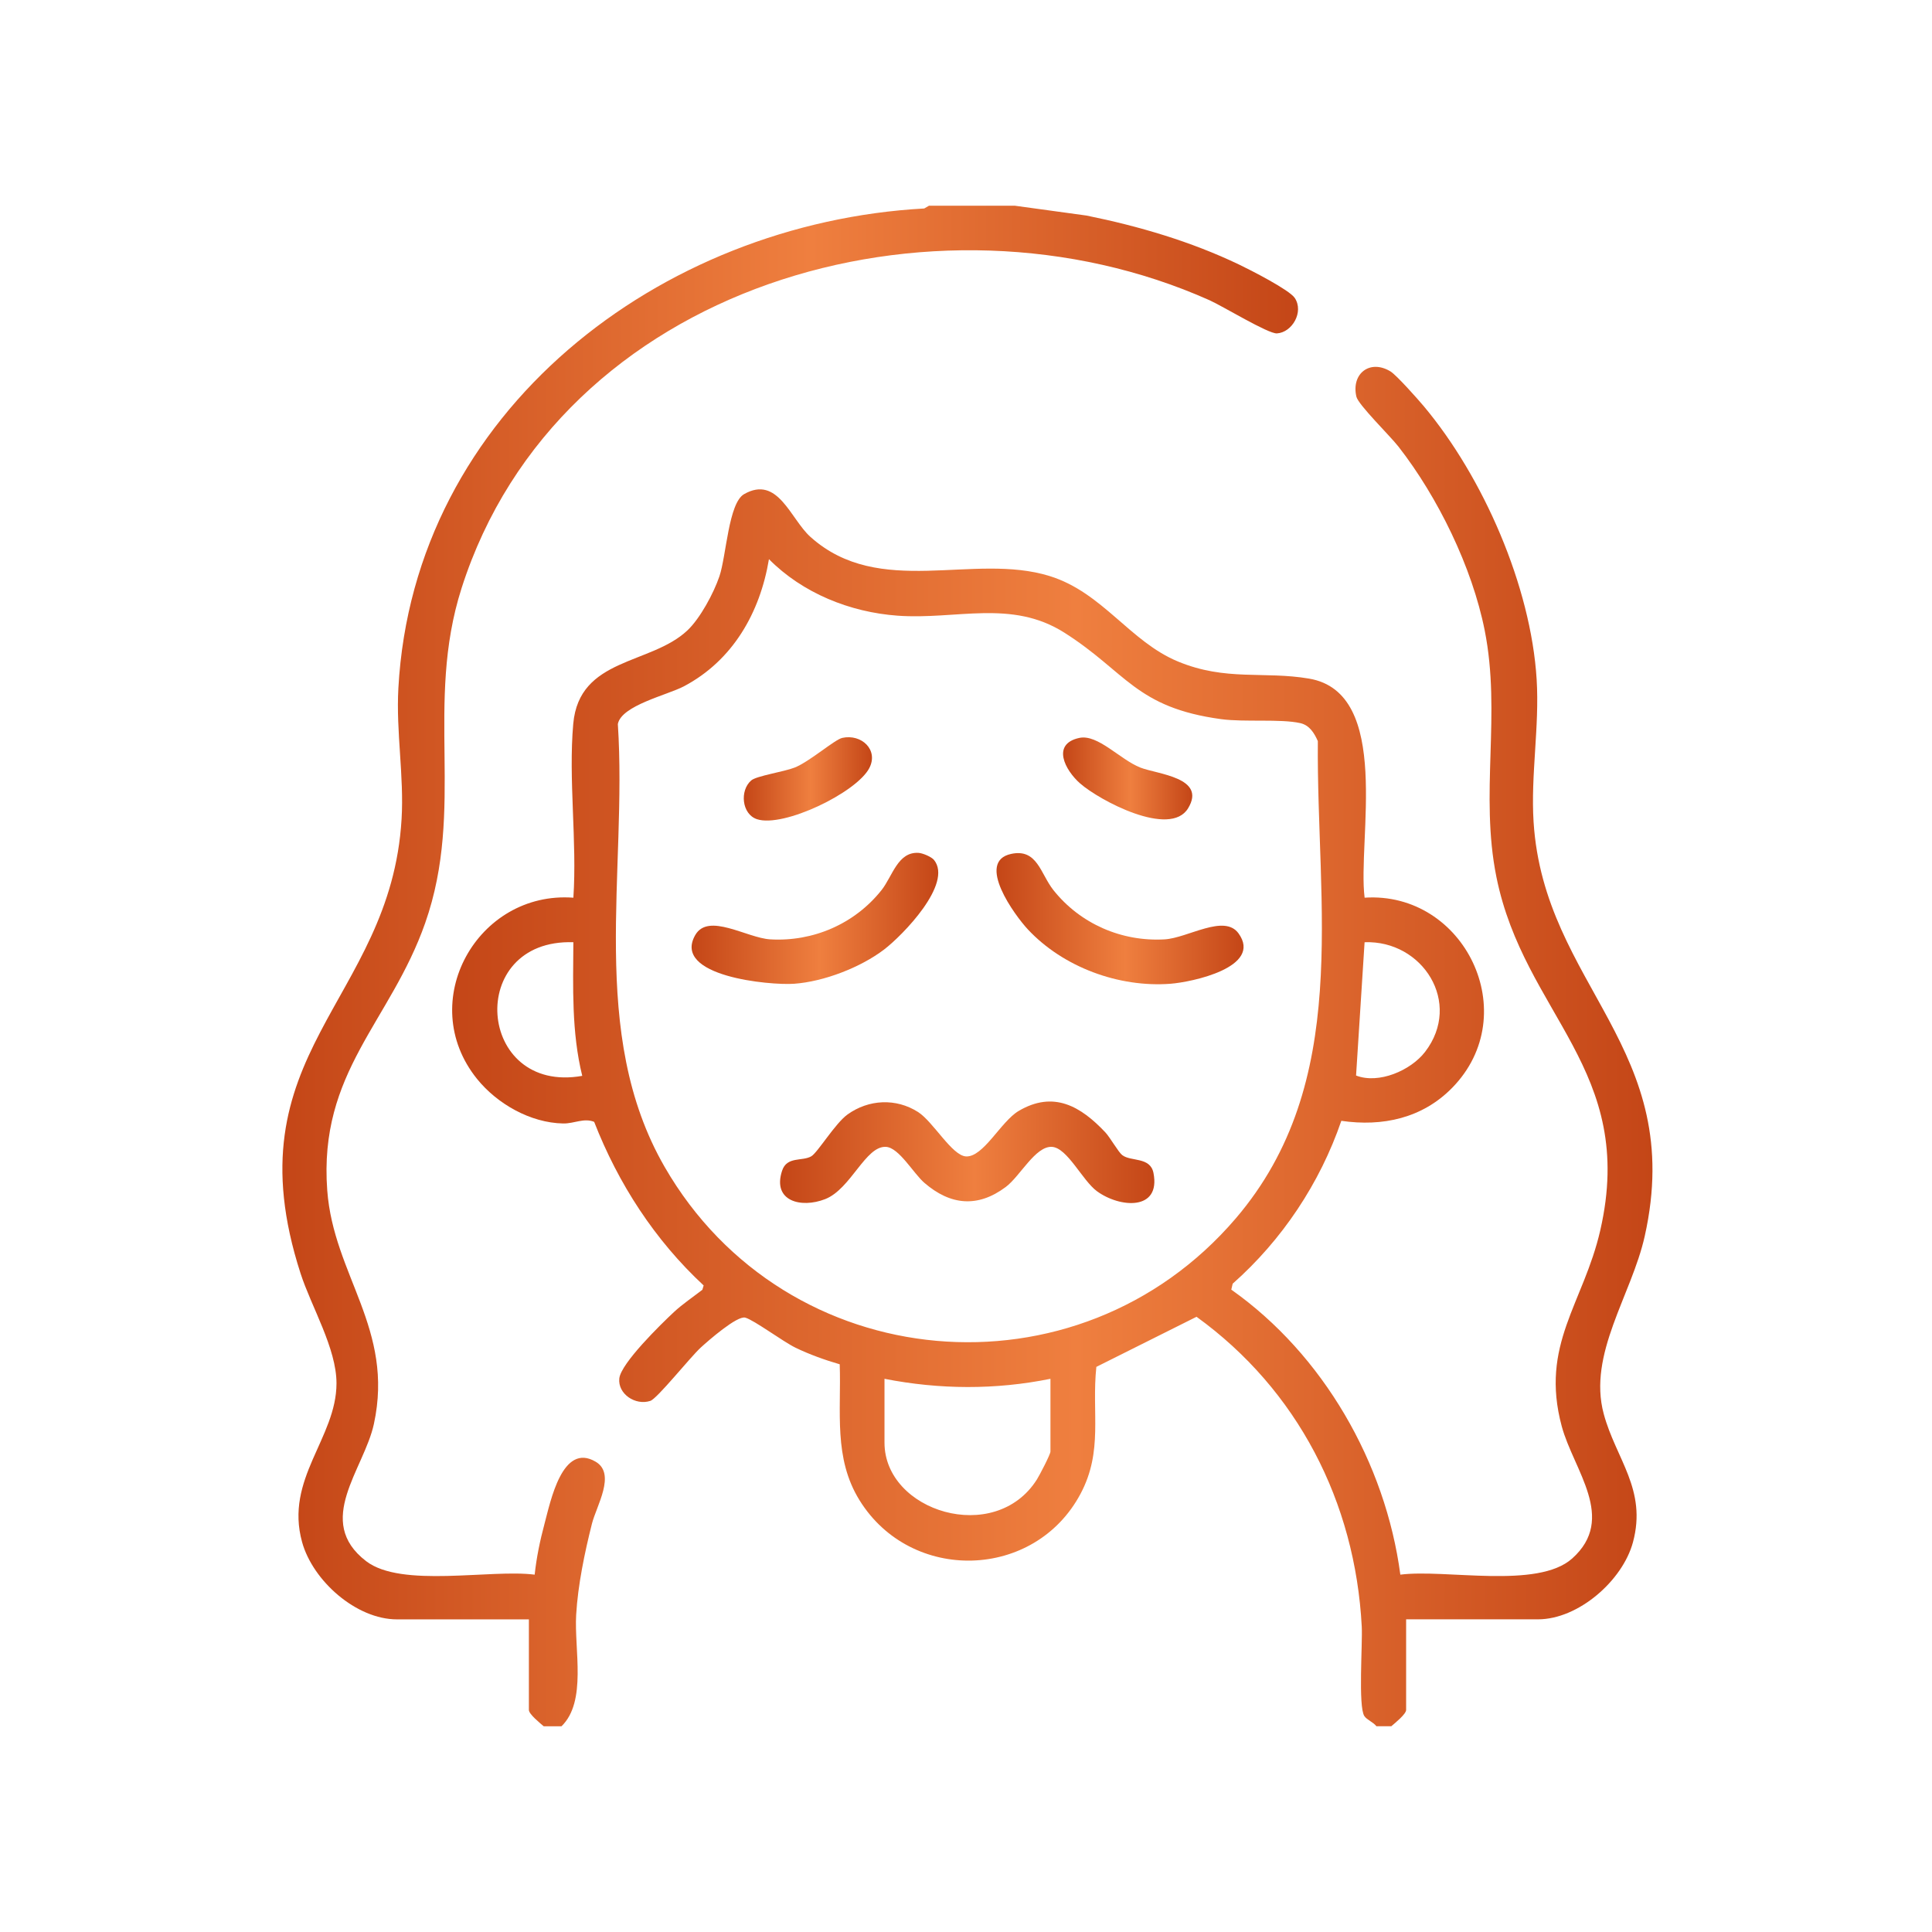
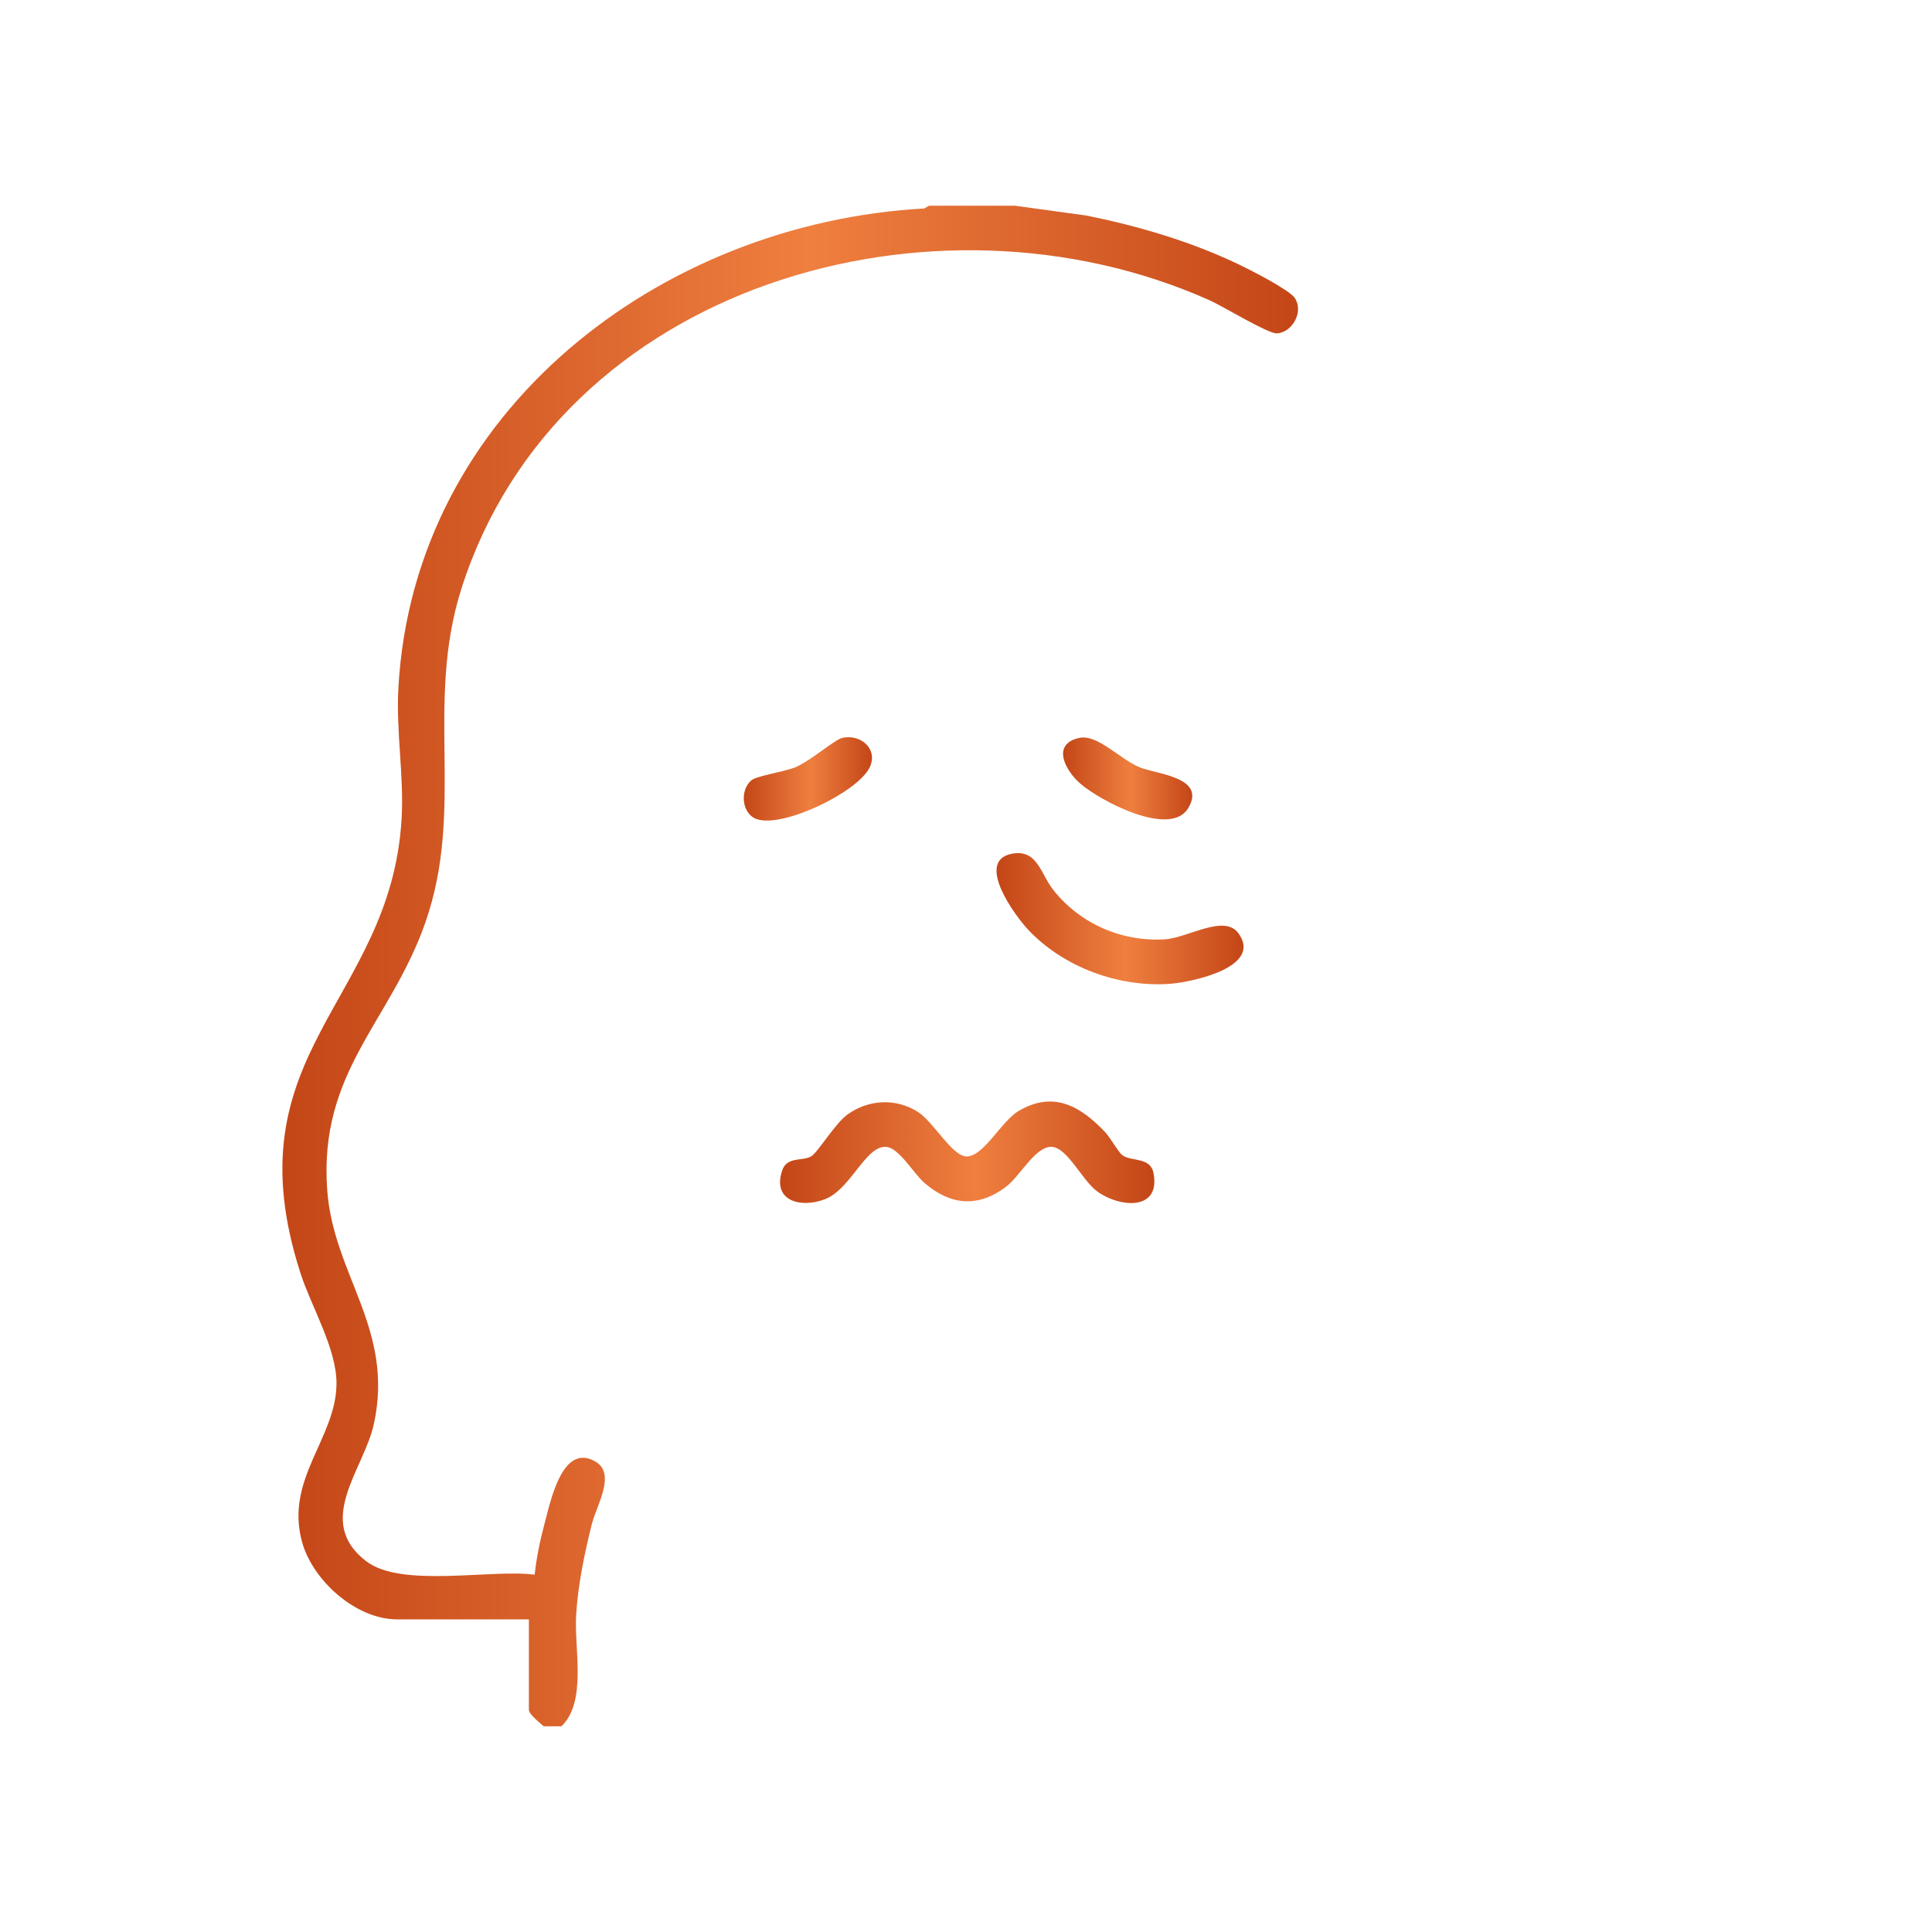
<svg xmlns="http://www.w3.org/2000/svg" xmlns:xlink="http://www.w3.org/1999/xlink" id="Camada_1" viewBox="0 0 1080 1080">
  <defs>
    <style>      .st0 {        fill: url(#Gradiente_sem_nome_77);      }      .st1 {        fill: url(#Gradiente_sem_nome_771);      }      .st2 {        fill: url(#Gradiente_sem_nome_773);      }      .st3 {        fill: url(#Gradiente_sem_nome_772);      }      .st4 {        fill: url(#Gradiente_sem_nome_775);      }      .st5 {        fill: url(#Gradiente_sem_nome_776);      }      .st6 {        fill: url(#Gradiente_sem_nome_774);      }    </style>
    <linearGradient id="Gradiente_sem_nome_77" data-name="Gradiente sem nome 77" x1="252.75" y1="585.04" x2="923.71" y2="585.04" gradientUnits="userSpaceOnUse">
      <stop offset="0" stop-color="#c44617" />
      <stop offset=".52" stop-color="#ef7f3f" />
      <stop offset="1" stop-color="#c44617" />
    </linearGradient>
    <linearGradient id="Gradiente_sem_nome_771" data-name="Gradiente sem nome 77" x1="157.86" y1="540" x2="725.62" y2="540" xlink:href="#Gradiente_sem_nome_77" />
    <linearGradient id="Gradiente_sem_nome_772" data-name="Gradiente sem nome 77" x1="436.07" y1="644.13" x2="645.3" y2="644.13" xlink:href="#Gradiente_sem_nome_77" />
    <linearGradient id="Gradiente_sem_nome_773" data-name="Gradiente sem nome 77" x1="557.06" y1="513.55" x2="695.18" y2="513.55" xlink:href="#Gradiente_sem_nome_77" />
    <linearGradient id="Gradiente_sem_nome_774" data-name="Gradiente sem nome 77" x1="386.62" y1="513.39" x2="524.49" y2="513.39" xlink:href="#Gradiente_sem_nome_77" />
    <linearGradient id="Gradiente_sem_nome_775" data-name="Gradiente sem nome 77" x1="415.78" y1="435.4" x2="487.45" y2="435.4" xlink:href="#Gradiente_sem_nome_77" />
    <linearGradient id="Gradiente_sem_nome_776" data-name="Gradiente sem nome 77" x1="594.27" y1="435.15" x2="666.49" y2="435.15" xlink:href="#Gradiente_sem_nome_77" />
  </defs>
-   <path class="st0" d="M769.44,965c-1.64-2.24-5.35-3.58-6.75-5.69-3.53-5.31-.96-40.29-1.46-49.99-3.64-69.71-35.93-132.44-92.36-173.23l-56,28c-2.73,25.74,3.92,46.88-8.8,70.87-25.65,48.36-94.76,50.15-123.56,3.73-14.68-23.66-10.18-49.55-11.1-76.04-8.18-2.37-17.05-5.55-24.7-9.27-7.06-3.44-23.1-15.4-28.08-16.81-4.54-1.28-20.79,12.95-24.91,16.73-5.95,5.46-24.3,28.54-28.2,29.81-8.39,2.74-18.25-3.95-17.32-12.57.93-8.52,23.44-30.48,30.61-37.16,4.52-4.22,10.84-8.53,15.82-12.39l.71-2.42c-27.25-25.29-47.68-56.79-61.2-91.45-5.77-2.32-11.16,1.03-17.33.91-18.3-.34-36.9-10.96-48.16-24.93-34.72-43.1.27-105.27,53.87-101.28,2.11-31.34-2.83-66.29-.07-97.19,3.31-37.2,43.28-32.85,63.83-52.24,7.13-6.72,14.71-20.87,17.88-30.23,3.87-11.46,5.07-40.96,13.8-45.94,18.92-10.77,25.87,13.85,37.07,23.9,38.6,34.63,91.04,8.58,133.84,21.93,29.51,9.21,44.77,36.62,71.63,47.74,26.8,11.1,48.01,5.26,73.29,9.56,46.63,7.94,26.96,90.26,31.04,122.46,55.81-3.66,89.34,65.05,48.93,106.3-16.65,17-38.92,21.81-61.95,18.44-12,34.96-33.1,66.6-60.73,91.04l-.78,3.33c51.4,36.28,86.19,96.85,94.5,159.32,25.26-3.24,76.68,8.24,96.03-9.01,25.13-22.41.79-49.4-5.81-73.93-12.29-45.63,12.17-68.69,21.54-109.54,20.58-89.79-42.51-120.49-58.06-197.52-9.39-46.51,2.78-90.94-6.55-137.87-7.02-35.29-26.17-74.47-48.23-102.74-4.67-5.99-22.45-23.36-23.5-27.91-2.97-12.9,7.6-21.05,19.05-14.1,3.39,2.06,15.37,15.57,18.65,19.48,33.24,39.67,59.86,100.61,63.07,152.62,1.64,26.54-3.37,53.58-1.71,79.74,5.83,91.88,85.68,126.22,62.12,231.62-7.37,32.96-31.93,65.77-22.91,99.29,6.77,25.17,24.3,42.25,16.34,71.76-5.79,21.47-30.53,43.09-53.08,43.09h-73.72v50.63c0,2.38-6.26,7.37-8.28,9.13h-8.28ZM429.85,312.56c-4.99,30.01-20.26,56.67-47.53,71.09-9.21,4.87-34.96,10.67-36.94,21.09,5.41,82.65-16.97,172.81,26.18,247.61,67.86,117.63,230.96,131.92,319.2,28.79,65.08-76.06,45.07-174.44,45.92-266.86-2.01-4.53-4.68-8.9-9.85-10.06-10.99-2.46-31.2-.45-44.18-2.21-47.87-6.5-52.97-26.32-87.62-48.32-29.63-18.82-60.34-7.16-93.21-9.52-26.64-1.92-53.17-12.6-71.98-31.61ZM320.51,526.71c-60.63-1.95-54.12,85.22,4.97,74.7-6.03-24.47-5.12-49.66-4.97-74.7ZM758.04,601.22c12.63,4.94,30.58-2.8,38.59-13.22,21.05-27.42-1.39-62.5-33.82-61.29l-4.76,74.51ZM587.21,770.76c-30.77,6.23-61.98,6.03-92.77,0v35.69c0,38.53,61.74,57.64,85.18,20.61,1.47-2.33,7.59-14.06,7.59-15.63v-40.67Z" />
  <path class="st1" d="M567.33,115l40.06,5.5c29.28,5.94,58.32,14.48,85.3,27.41,6.2,2.97,28.04,14.07,31.09,18.65,5.21,7.84-1.48,19.3-9.97,19.81-4.86.3-30.31-15.24-37.69-18.54-153.95-68.74-363.81-8.98-418.1,160.97-20.78,65.07,2.18,122.95-20.33,187.15-19.4,55.34-59.68,83.11-54.76,149.45,3.52,47.56,37.6,77.46,26.08,130.59-5.52,25.44-33.51,54.35-4.33,76.72,19.74,15.13,69.45,4.37,94.2,7.53,1.04-9.65,3-19.13,5.52-28.49,3.32-12.34,9.91-45.75,28.63-34.61,11.44,6.81.38,24.67-2.13,34.61-4.07,16.13-7.86,34.32-8.82,50.92-1.14,19.57,6.08,48.49-8.21,62.33h-9.94c-2.02-1.76-8.28-6.75-8.28-9.13v-50.63h-73.72c-22.86,0-47.05-21.59-53.04-43.13-9.87-35.49,19.21-58.18,19.21-88.85,0-19.54-14.06-42.77-20.07-61.36-39.99-123.62,50.35-151.37,56.45-254,1.44-24.12-3.14-48.65-1.79-73.19,8.51-155.04,146.49-260.03,293.96-268.17l2.63-1.53h48.04Z" />
  <path class="st3" d="M627.43,645.76c4.73,3.66,15.57.8,17.37,9.93,4.18,21.25-18.79,19.61-31.62,10.19-8.1-5.95-16.54-24.3-25.15-24.78-9.22-.52-17.74,16.4-25.82,22.44-15.67,11.71-30.92,10.23-45.45-2.31-6.2-5.35-14.2-19.72-21.5-20.13-11.44-.65-19.59,23.57-33.98,29.21-13.43,5.26-29.68,1.2-24.09-15.85,2.7-8.23,11.26-5.12,16.34-8.09,3.52-2.06,13.36-18.41,20.2-23.34,11.84-8.53,27.2-9.26,39.48-1.4,8.48,5.43,18.97,24.37,26.77,24.81,9.73.55,19.51-19.54,29.47-25.42,19.61-11.56,34.8-2.48,48.41,11.94,2.75,2.92,7.26,11.05,9.55,12.82Z" />
  <path class="st2" d="M574.54,519.49c-7.17-7.68-29.35-37.89-9.27-42.16,14.63-3.11,16.32,11.1,23.63,20.29,14.94,18.77,38.14,28.89,62.15,27.49,12.91-.75,33.33-14.39,41.3-3.34,13.68,18.96-26.21,27.26-38.08,28.16-28.85,2.2-59.96-9.27-79.74-30.44Z" />
-   <path class="st6" d="M522.11,480.71c10.71,13.3-17.63,42.22-27.81,50.01-13.2,10.1-33.85,18.04-50.41,19.21-13.52.96-68.37-4.13-55.27-27.18,7.29-12.82,28.86,1.59,41.98,2.36,24,1.4,47.2-8.7,62.15-27.49,6.18-7.77,9.07-21.6,20.75-20.86,2.35.15,7.23,2.23,8.61,3.95Z" />
  <path class="st4" d="M470.79,412.49c10.76-2.38,20.46,6.67,15.16,16.87-7.09,13.66-48.03,33.51-62.85,28.56-8.45-2.82-9.69-15.99-3.18-21.64,2.98-2.58,18.31-4.84,24.29-7.2,8.28-3.27,22.38-15.65,26.58-16.58Z" />
  <path class="st5" d="M603.33,412.5c10.35-2.24,22.81,12.11,34.11,16.57,9.51,3.76,37.24,5.51,26.7,22.79-10.12,16.59-49.53-4.4-60.38-13.94-8.37-7.36-16.14-22.01-.43-25.42Z" />
</svg>